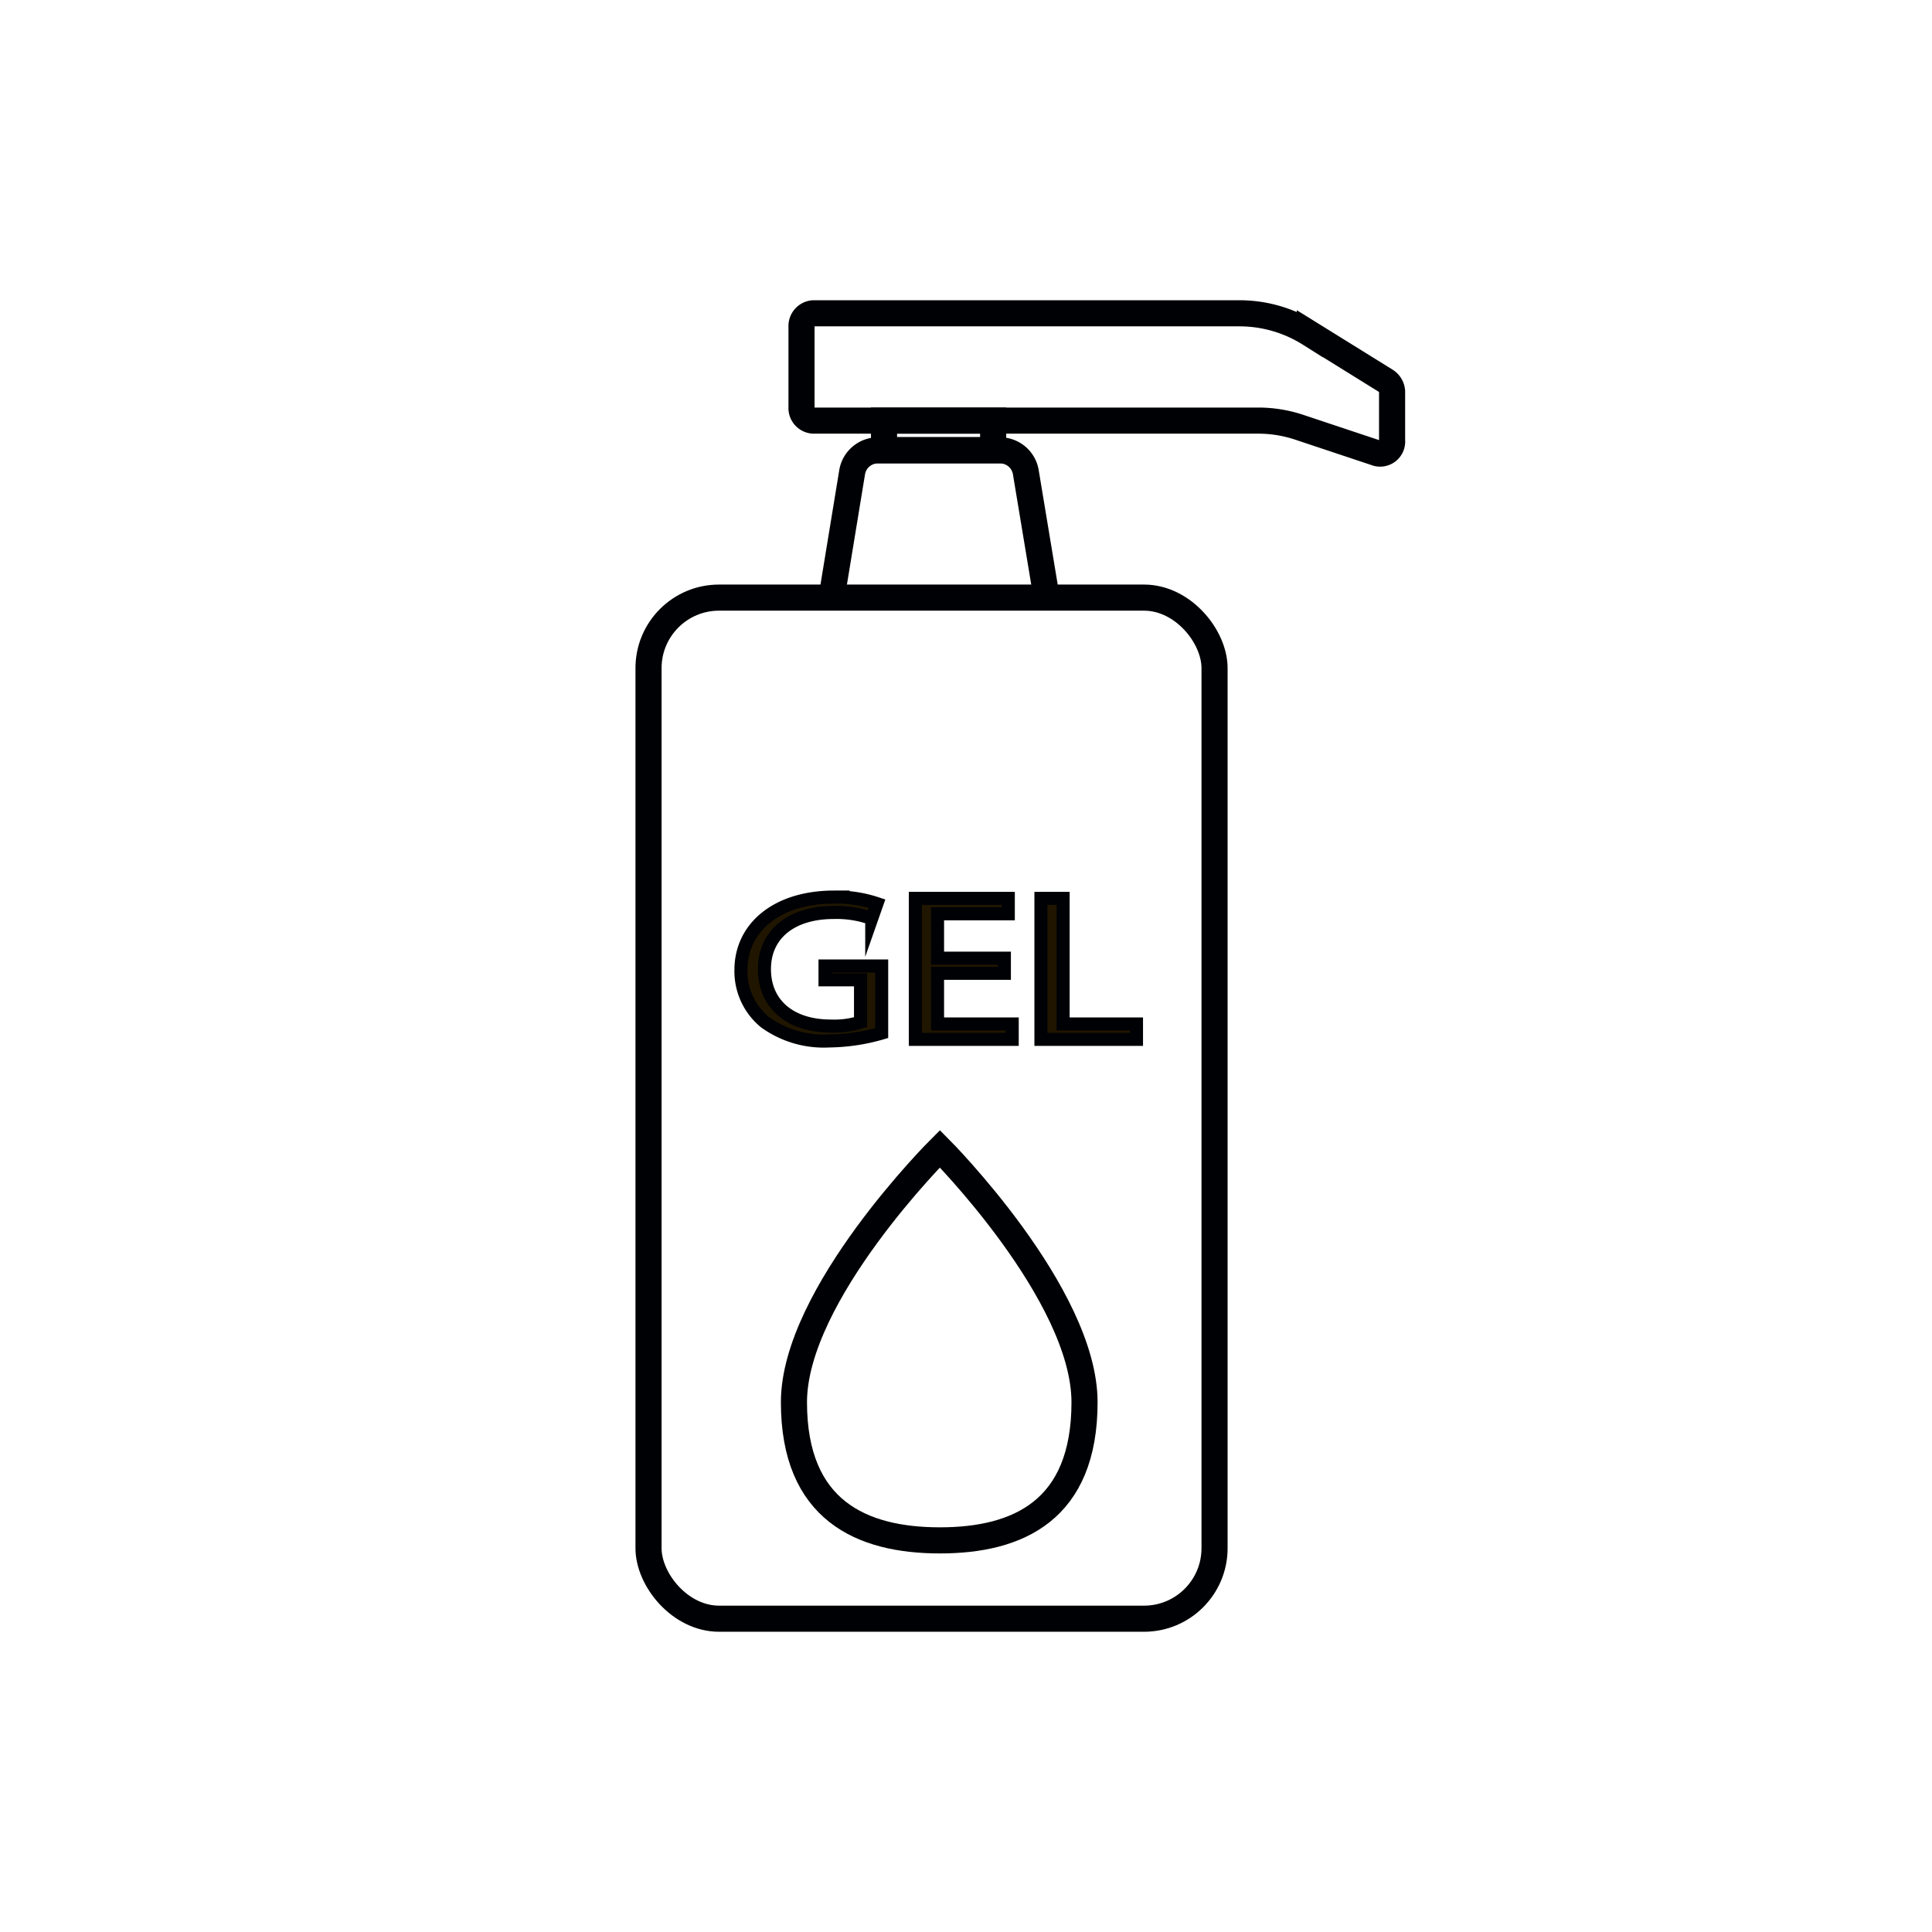
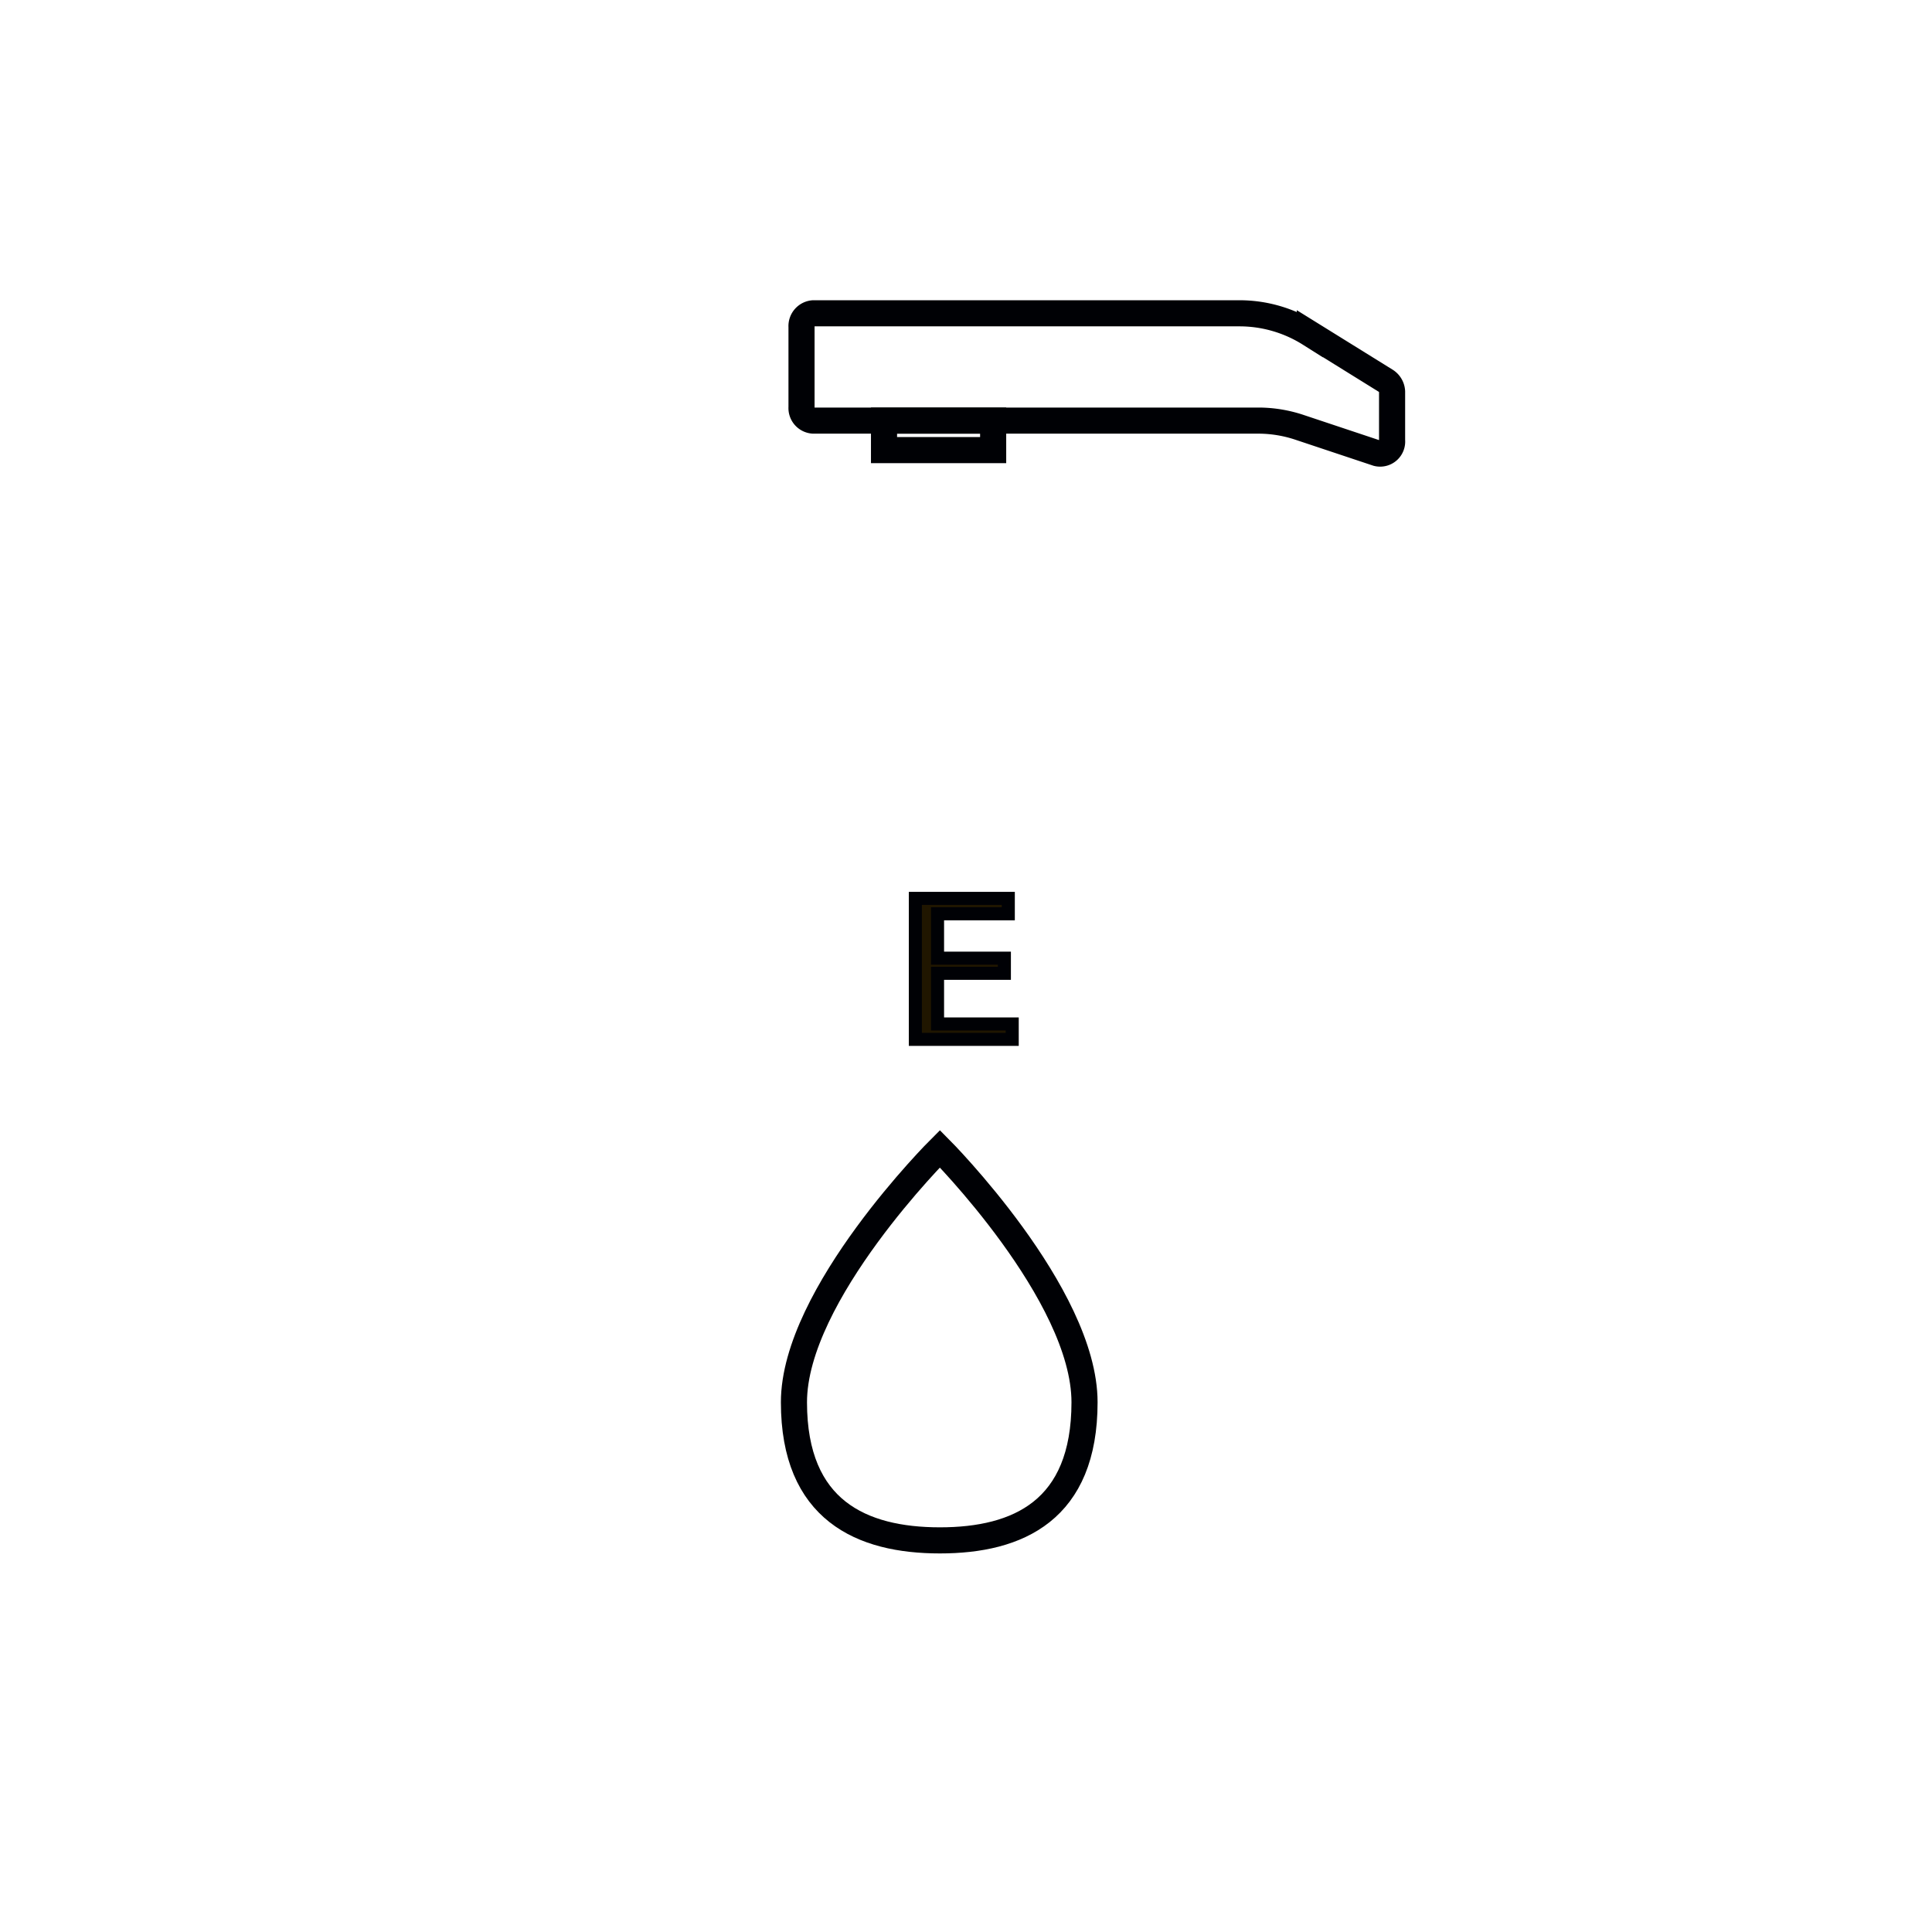
<svg xmlns="http://www.w3.org/2000/svg" id="Слой_2" data-name="Слой 2" viewBox="0 0 74 74">
  <defs>
    <style>.cls-1{fill:none;}.cls-1,.cls-2{stroke:#000105;stroke-miterlimit:10;}.cls-2{fill:#201600;stroke-width:0.5px;}</style>
  </defs>
  <title>гели для телаимпортерия</title>
  <path class="cls-1" d="M41.54,53.71C41.54,57.85,39,59,36,59s-5.59-1.15-5.59-5.29S36,44,36,44,41.54,49.56,41.54,53.71Z" />
-   <rect class="cls-1" x="24.84" y="22.89" width="21.68" height="39.11" rx="2.7" />
-   <path class="cls-1" d="M40.15,23.26l-.86-5.18a1,1,0,0,0-1-.83H33.64a1,1,0,0,0-1,.83l-.85,5.18" />
  <rect class="cls-1" x="33.86" y="16.11" width="4.18" height="1.13" />
  <path class="cls-1" d="M53.07,14.58l-2.9-1.8A5.05,5.05,0,0,0,47.5,12H31.15a.49.49,0,0,0-.45.52V15.6a.48.48,0,0,0,.45.51H48.23a5,5,0,0,1,1.52.25l3,1a.46.46,0,0,0,.57-.49V15A.52.52,0,0,0,53.07,14.58Z" />
-   <path class="cls-2" d="M33.77,39.57a7.43,7.43,0,0,1-2,.3,3.85,3.85,0,0,1-2.47-.72,2.52,2.52,0,0,1-.92-2c0-1.61,1.36-2.79,3.57-2.79a4.89,4.89,0,0,1,1.64.25l-.2.57a4,4,0,0,0-1.46-.23c-1.6,0-2.65.82-2.65,2.17s1,2.18,2.54,2.18a3.34,3.34,0,0,0,1.14-.15V37.53H31.6V37h2.17Z" />
  <path class="cls-2" d="M38.47,37.28H35.91v1.94h2.86v.59H35.06v-5.4h3.56V35H35.91v1.7h2.56Z" />
-   <path class="cls-2" d="M39.87,34.41h.85v4.81h2.81v.59H39.87Z" />
</svg>